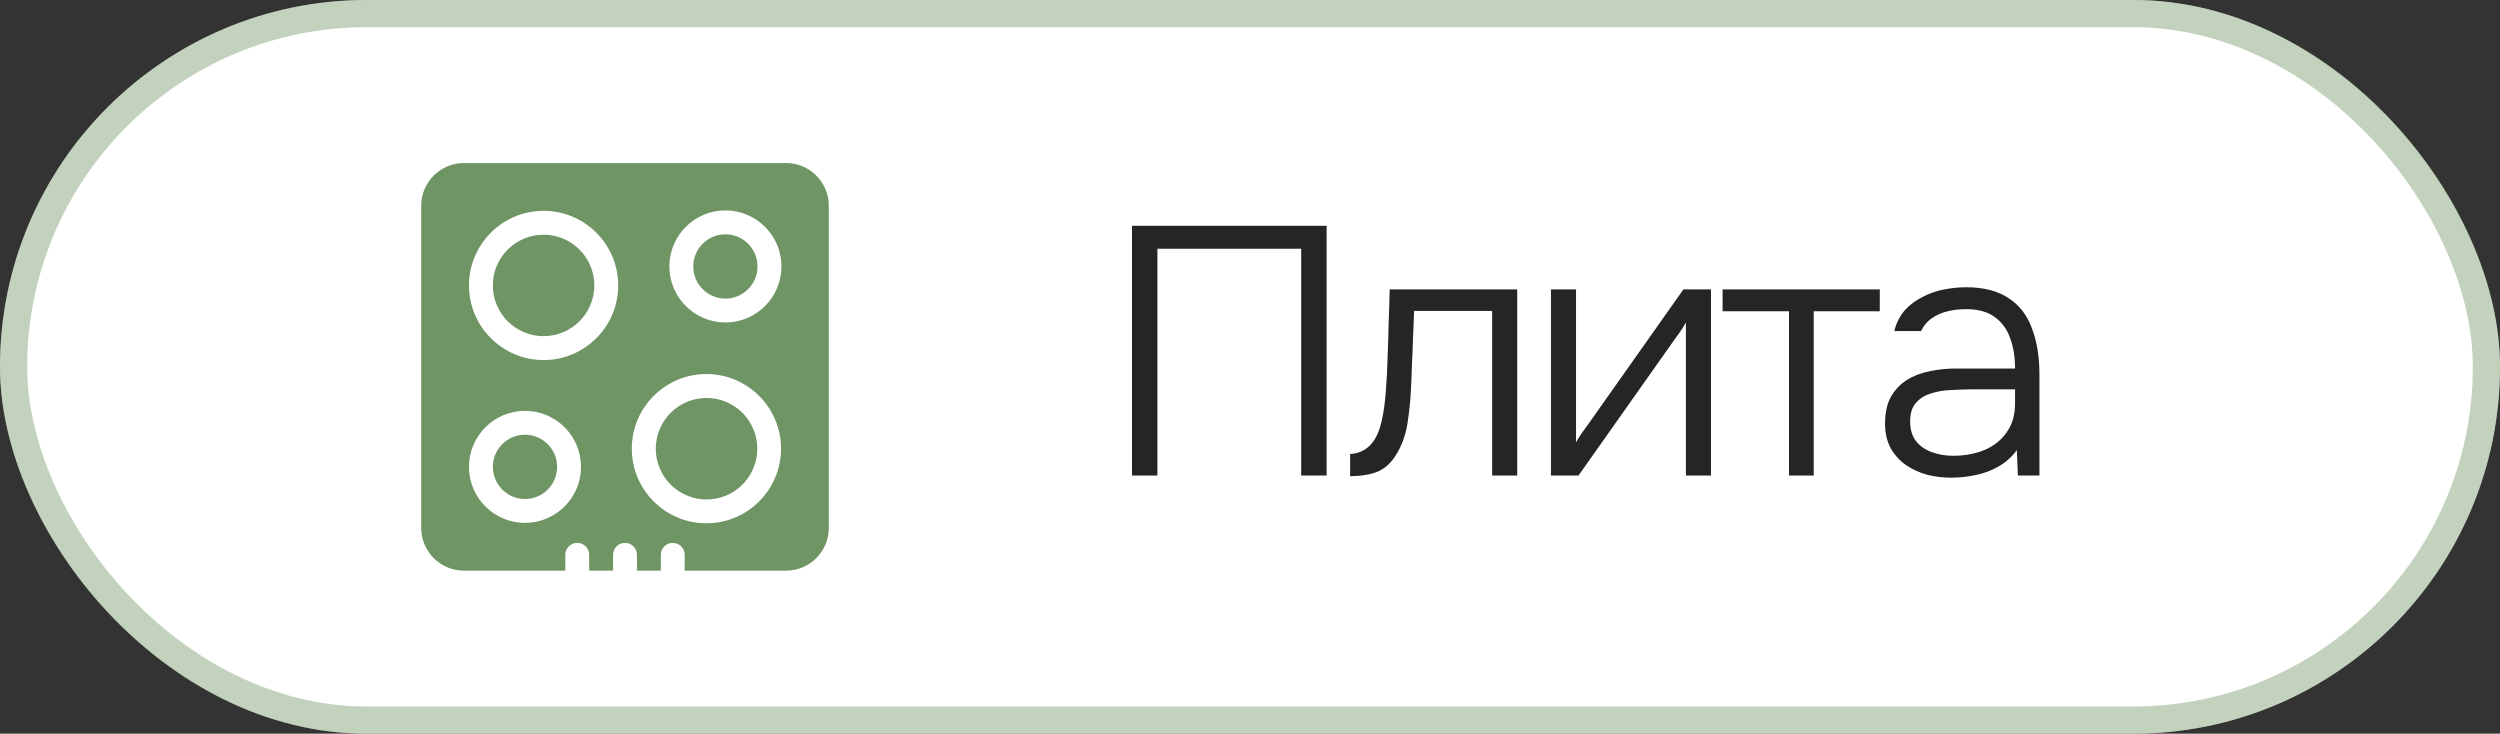
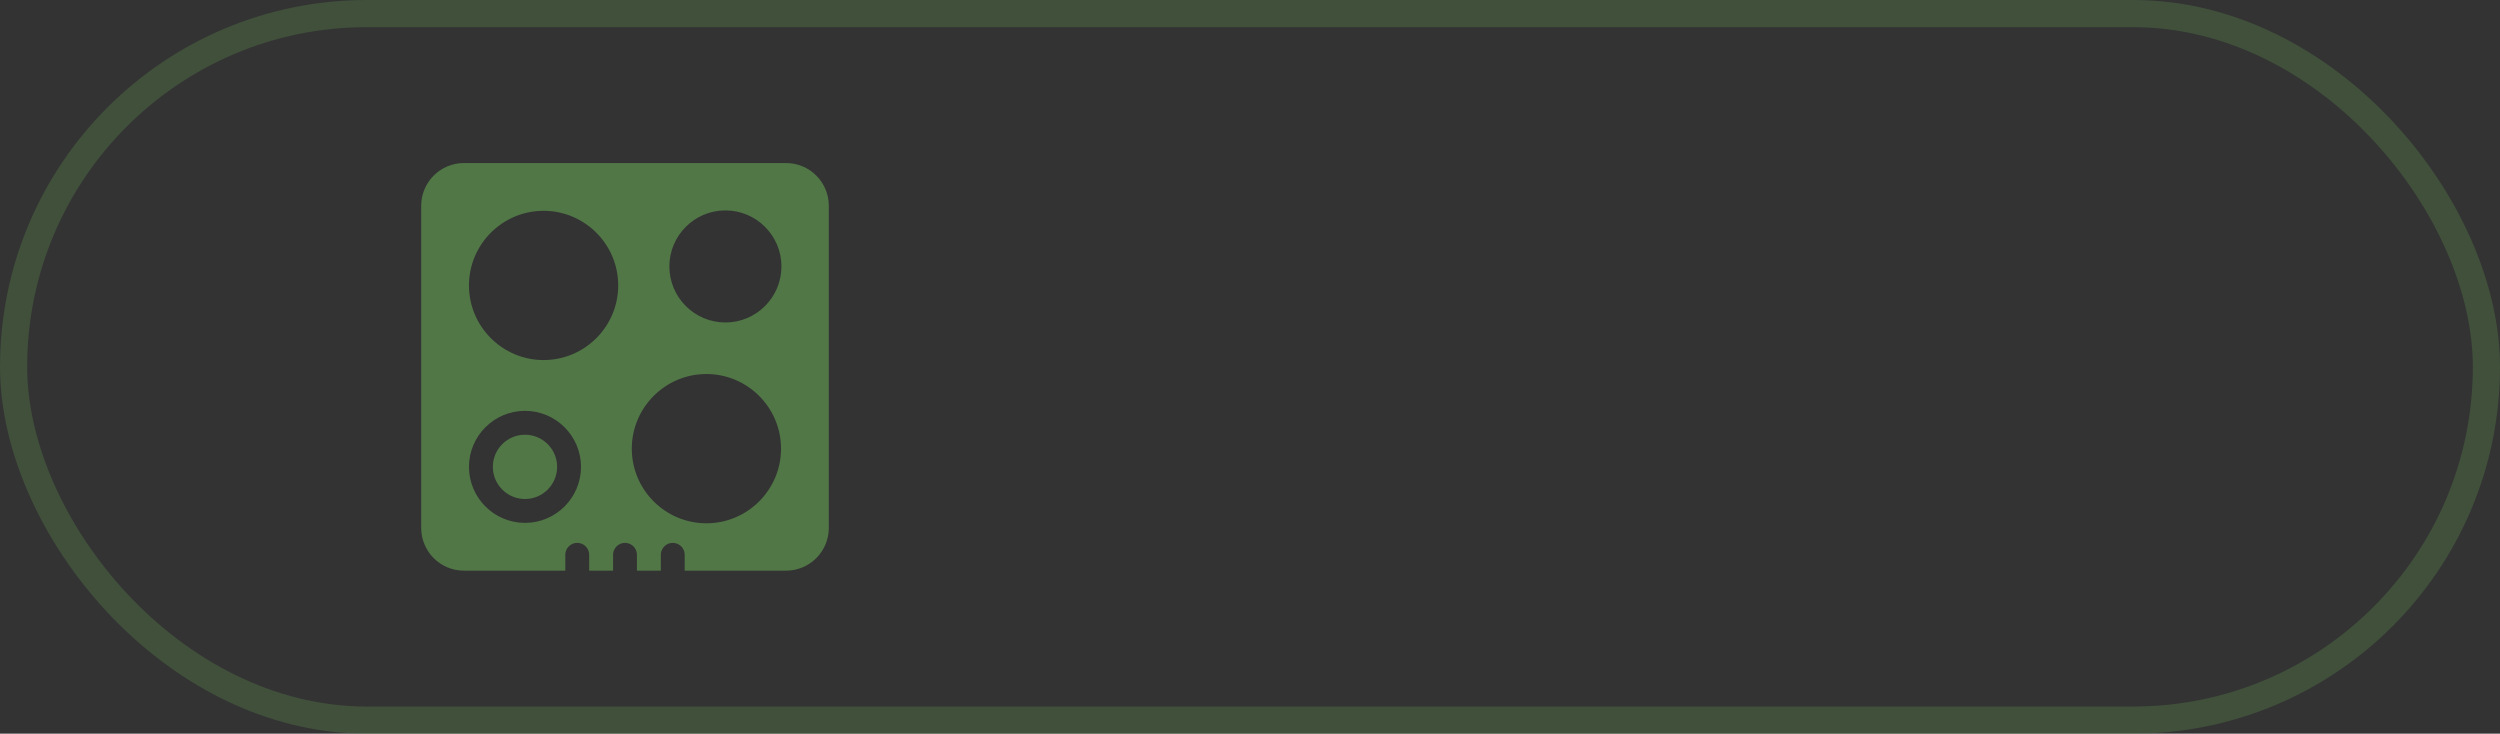
<svg xmlns="http://www.w3.org/2000/svg" width="92" height="27" viewBox="0 0 92 27" fill="none">
  <rect x="0" y="0" width="92" height="27" fill="#333333" stroke="none" />
-   <rect width="92" height="27" rx="13.5" fill="white" />
  <rect x="0.5" y="0.5" width="91" height="26" rx="13" stroke="#56834A" stroke-opacity="0.36" />
  <g clip-path="url(#clip0_85_682)">
-     <path d="M27.726 17.228C28.121 16.275 27.668 15.182 26.715 14.787C25.762 14.392 24.67 14.845 24.275 15.797C23.88 16.75 24.332 17.843 25.285 18.238C26.238 18.633 27.331 18.181 27.726 17.228Z" fill="#56834A" fill-opacity="0.85" />
-     <path d="M20.004 8.637C18.974 8.637 18.137 9.474 18.137 10.504C18.137 11.534 18.974 12.371 20.004 12.371C21.034 12.371 21.871 11.534 21.871 10.504C21.871 9.474 21.034 8.637 20.004 8.637Z" fill="#56834A" fill-opacity="0.85" />
    <path d="M19.32 15.998C18.667 15.998 18.137 16.528 18.137 17.18C18.137 17.833 18.667 18.363 19.32 18.363C19.972 18.363 20.502 17.833 20.502 17.18C20.503 16.528 19.972 15.998 19.32 15.998Z" fill="#56834A" fill-opacity="0.85" />
-     <path d="M26.695 8.622C26.042 8.622 25.512 9.153 25.512 9.805C25.512 10.457 26.042 10.988 26.695 10.988C27.347 10.988 27.877 10.457 27.877 9.805C27.877 9.153 27.347 8.622 26.695 8.622Z" fill="#56834A" fill-opacity="0.85" />
    <path d="M28.929 6H17.071C16.205 6 15.5 6.705 15.5 7.571V19.429C15.5 20.295 16.205 21 17.071 21H20.803V20.417C20.803 20.174 21 19.978 21.242 19.978C21.485 19.978 21.682 20.174 21.682 20.417V21H22.561V20.417C22.561 20.174 22.757 19.978 23 19.978C23.243 19.978 23.439 20.174 23.439 20.417V21H24.318V20.417C24.318 20.174 24.515 19.978 24.758 19.978C25 19.978 25.197 20.174 25.197 20.417V21H28.929C29.795 21 30.5 20.295 30.5 19.429V7.571C30.5 6.705 29.795 6 28.929 6ZM19.32 19.242C18.183 19.242 17.258 18.317 17.258 17.18C17.258 16.044 18.183 15.119 19.32 15.119C20.456 15.119 21.381 16.044 21.381 17.18C21.381 18.317 20.456 19.242 19.32 19.242ZM20.004 13.25C18.49 13.25 17.258 12.018 17.258 10.504C17.258 8.99 18.49 7.758 20.004 7.758C21.518 7.758 22.75 8.99 22.75 10.504C22.75 12.018 21.518 13.25 20.004 13.25ZM25.996 19.257C24.482 19.257 23.25 18.025 23.25 16.511C23.25 14.996 24.482 13.764 25.996 13.764C27.51 13.764 28.742 14.996 28.742 16.511C28.742 18.025 27.51 19.257 25.996 19.257ZM26.695 11.867C25.558 11.867 24.633 10.942 24.633 9.805C24.633 8.668 25.558 7.743 26.695 7.743C27.832 7.743 28.757 8.668 28.757 9.805C28.757 10.942 27.832 11.867 26.695 11.867Z" fill="#56834A" fill-opacity="0.85" />
  </g>
-   <path d="M41.657 17.5V8.309H48.82V17.5H47.884V9.154H42.593V17.5H41.657ZM49.685 17.526V16.707C49.858 16.698 50.01 16.659 50.14 16.59C50.278 16.521 50.395 16.425 50.491 16.304C50.647 16.113 50.764 15.849 50.842 15.511C50.92 15.164 50.972 14.792 50.998 14.393C51.032 13.986 51.054 13.574 51.063 13.158C51.08 12.733 51.093 12.313 51.102 11.897C51.119 11.472 51.132 11.056 51.141 10.649H55.834V17.5H54.911V11.442H52.038C52.029 11.771 52.016 12.101 51.999 12.43C51.99 12.751 51.977 13.071 51.96 13.392C51.951 13.713 51.938 14.038 51.921 14.367C51.903 14.748 51.86 15.16 51.791 15.602C51.721 16.035 51.578 16.421 51.362 16.759C51.188 17.036 50.976 17.231 50.725 17.344C50.473 17.457 50.127 17.517 49.685 17.526ZM57.075 17.5V10.649H57.998V16.278C58.059 16.165 58.132 16.048 58.219 15.927C58.314 15.797 58.392 15.689 58.453 15.602L61.95 10.649H62.964V17.5H62.041V11.871C61.972 11.992 61.898 12.109 61.82 12.222C61.742 12.335 61.664 12.443 61.586 12.547L58.089 17.5H57.075ZM65.835 17.5V11.455H63.391V10.649H69.176V11.455H66.745V17.5H65.835ZM71.775 17.578C71.498 17.578 71.216 17.543 70.93 17.474C70.644 17.396 70.384 17.279 70.15 17.123C69.916 16.958 69.725 16.75 69.578 16.499C69.439 16.239 69.37 15.936 69.37 15.589C69.37 15.199 69.439 14.874 69.578 14.614C69.725 14.354 69.92 14.146 70.163 13.99C70.406 13.834 70.683 13.726 70.995 13.665C71.307 13.596 71.636 13.561 71.983 13.561H74.154C74.154 13.136 74.093 12.764 73.972 12.443C73.859 12.114 73.669 11.854 73.4 11.663C73.14 11.472 72.789 11.377 72.347 11.377C72.113 11.377 71.888 11.403 71.671 11.455C71.454 11.507 71.259 11.594 71.086 11.715C70.921 11.828 70.791 11.984 70.696 12.183H69.708C69.786 11.88 69.916 11.624 70.098 11.416C70.289 11.208 70.51 11.043 70.761 10.922C71.012 10.792 71.277 10.701 71.554 10.649C71.831 10.597 72.096 10.571 72.347 10.571C72.997 10.571 73.521 10.705 73.92 10.974C74.319 11.234 74.605 11.607 74.778 12.092C74.96 12.569 75.051 13.132 75.051 13.782V17.5H74.258L74.219 16.564C74.028 16.824 73.799 17.028 73.53 17.175C73.27 17.322 72.988 17.426 72.685 17.487C72.39 17.548 72.087 17.578 71.775 17.578ZM71.866 16.772C72.291 16.772 72.676 16.703 73.023 16.564C73.37 16.417 73.643 16.2 73.842 15.914C74.05 15.628 74.154 15.273 74.154 14.848V14.328H72.62C72.351 14.328 72.078 14.337 71.801 14.354C71.524 14.363 71.272 14.406 71.047 14.484C70.822 14.553 70.64 14.67 70.501 14.835C70.362 14.991 70.293 15.216 70.293 15.511C70.293 15.806 70.367 16.048 70.514 16.239C70.661 16.421 70.856 16.555 71.099 16.642C71.342 16.729 71.597 16.772 71.866 16.772Z" fill="#252525" />
  <defs>
    <clipPath id="clip0_85_682">
      <rect width="15" height="15" fill="white" transform="translate(15.5 6)" />
    </clipPath>
  </defs>
</svg>